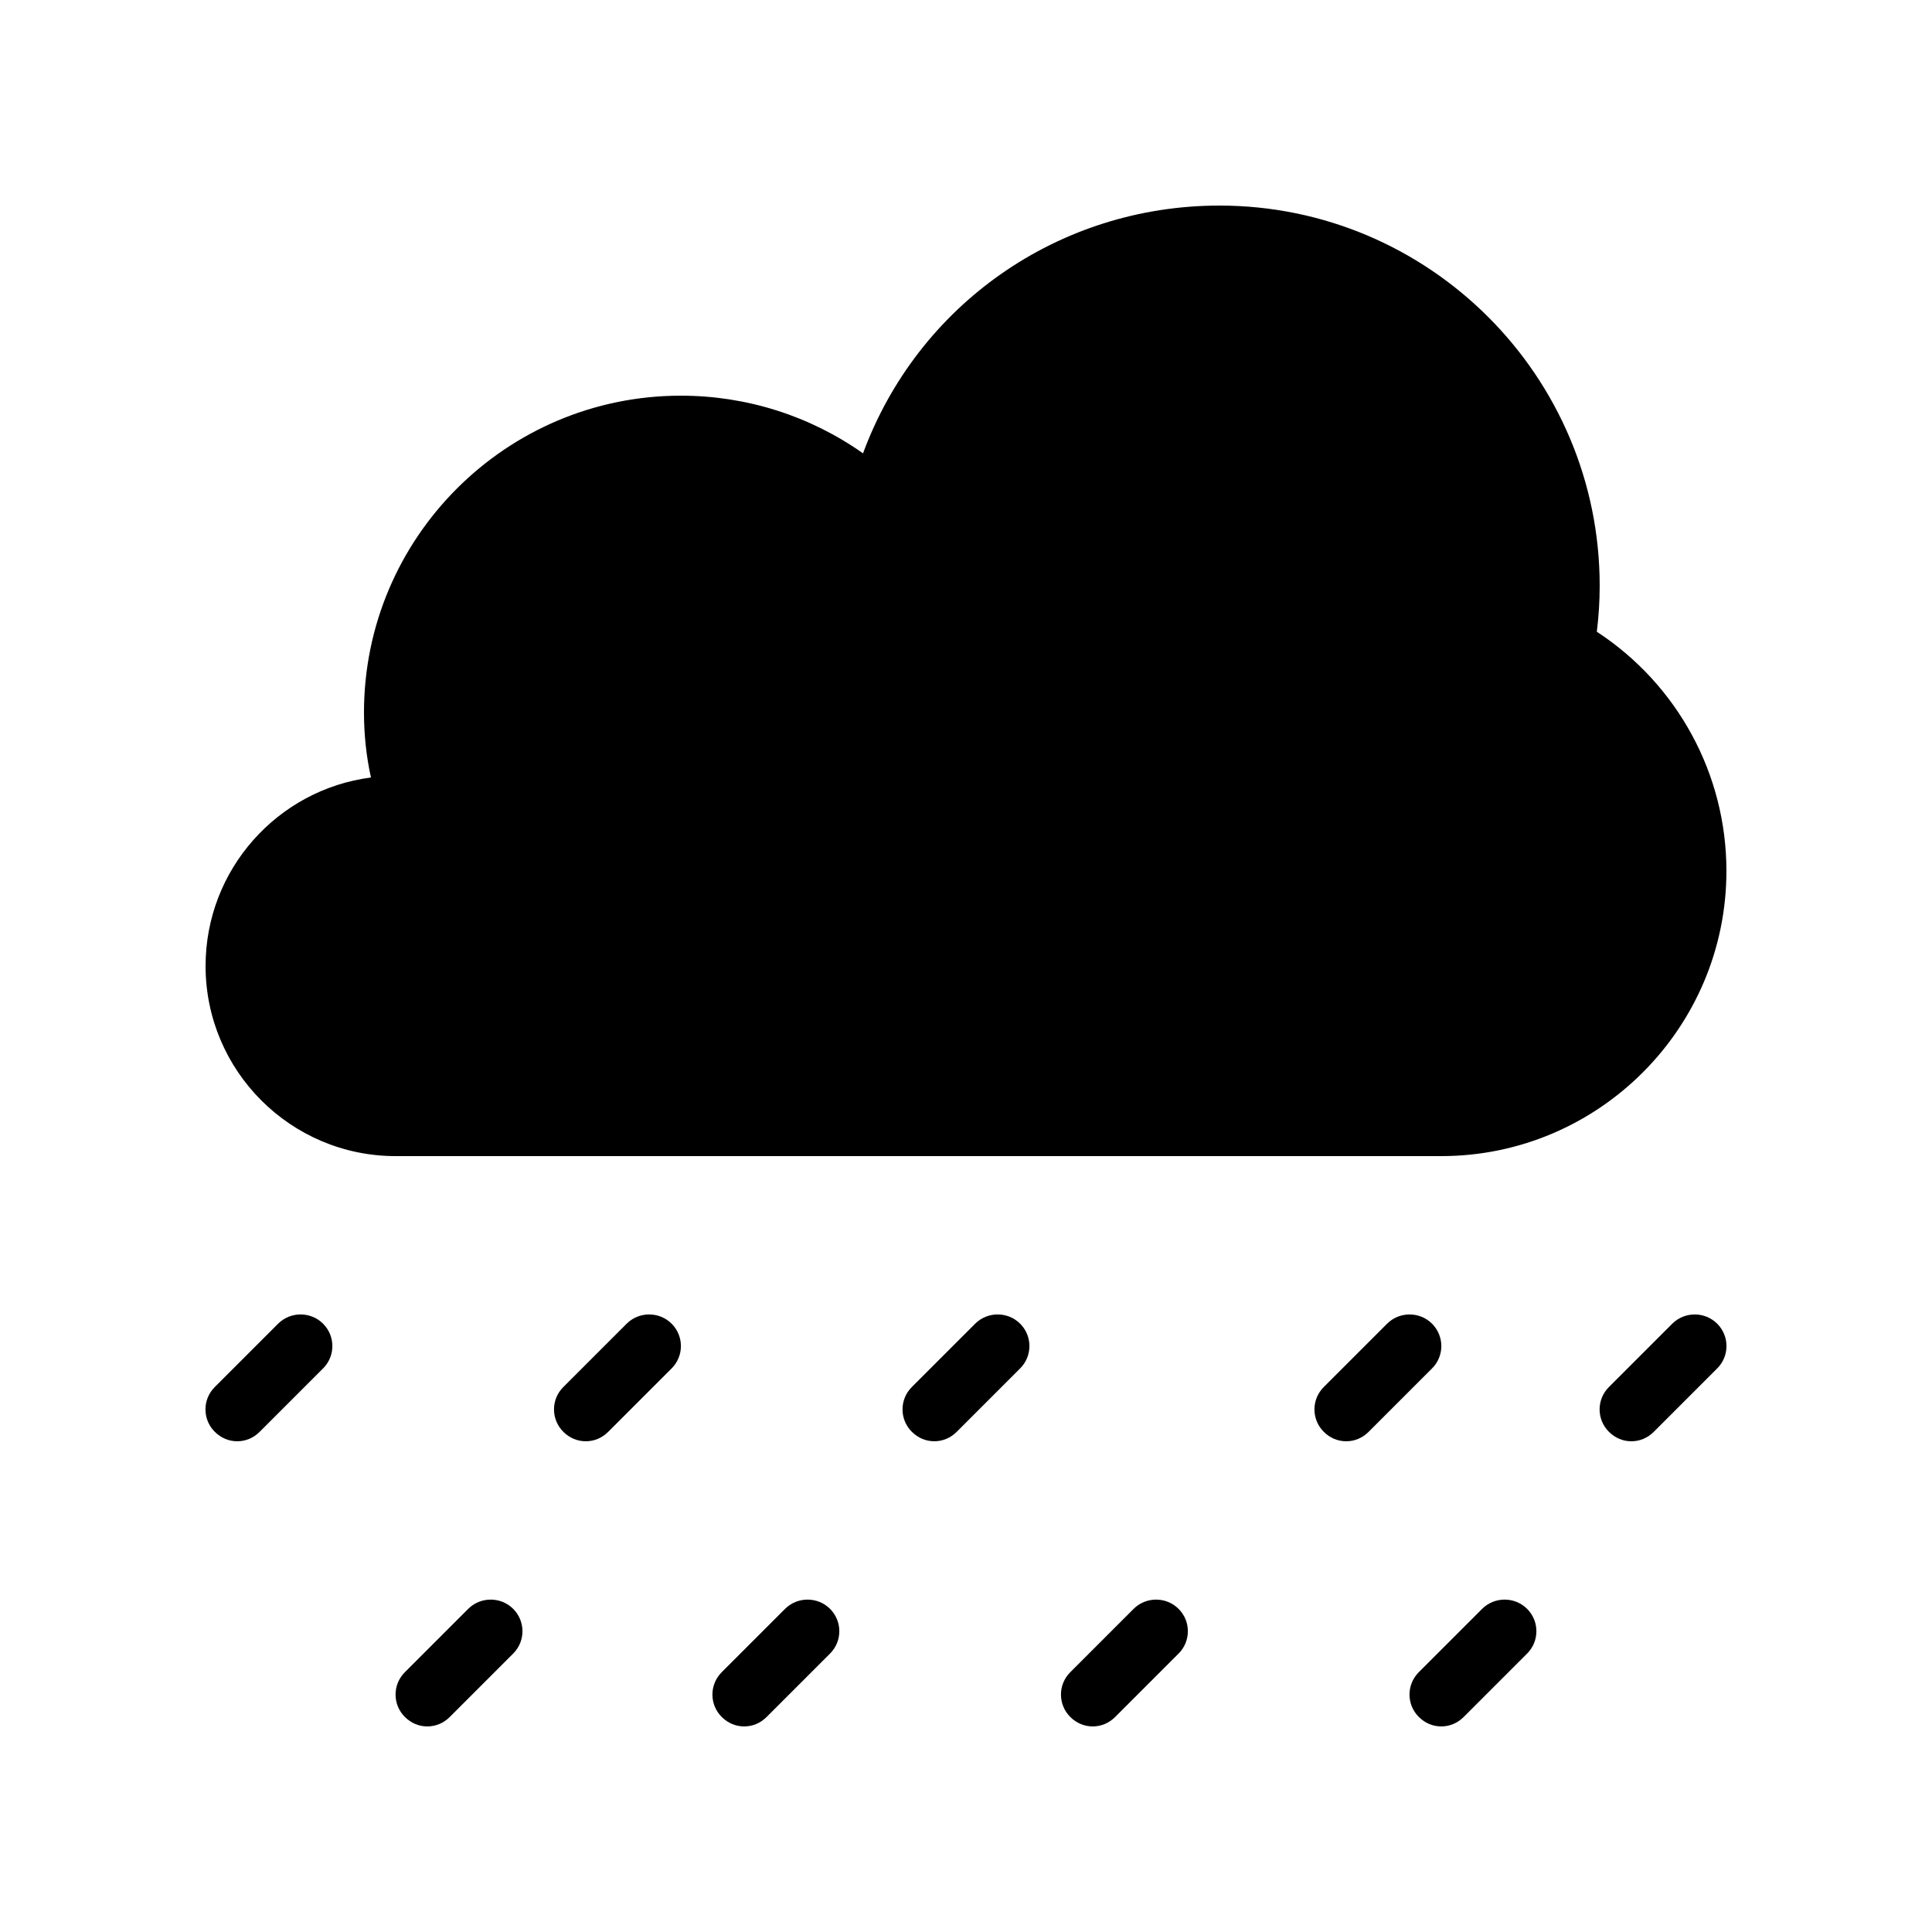
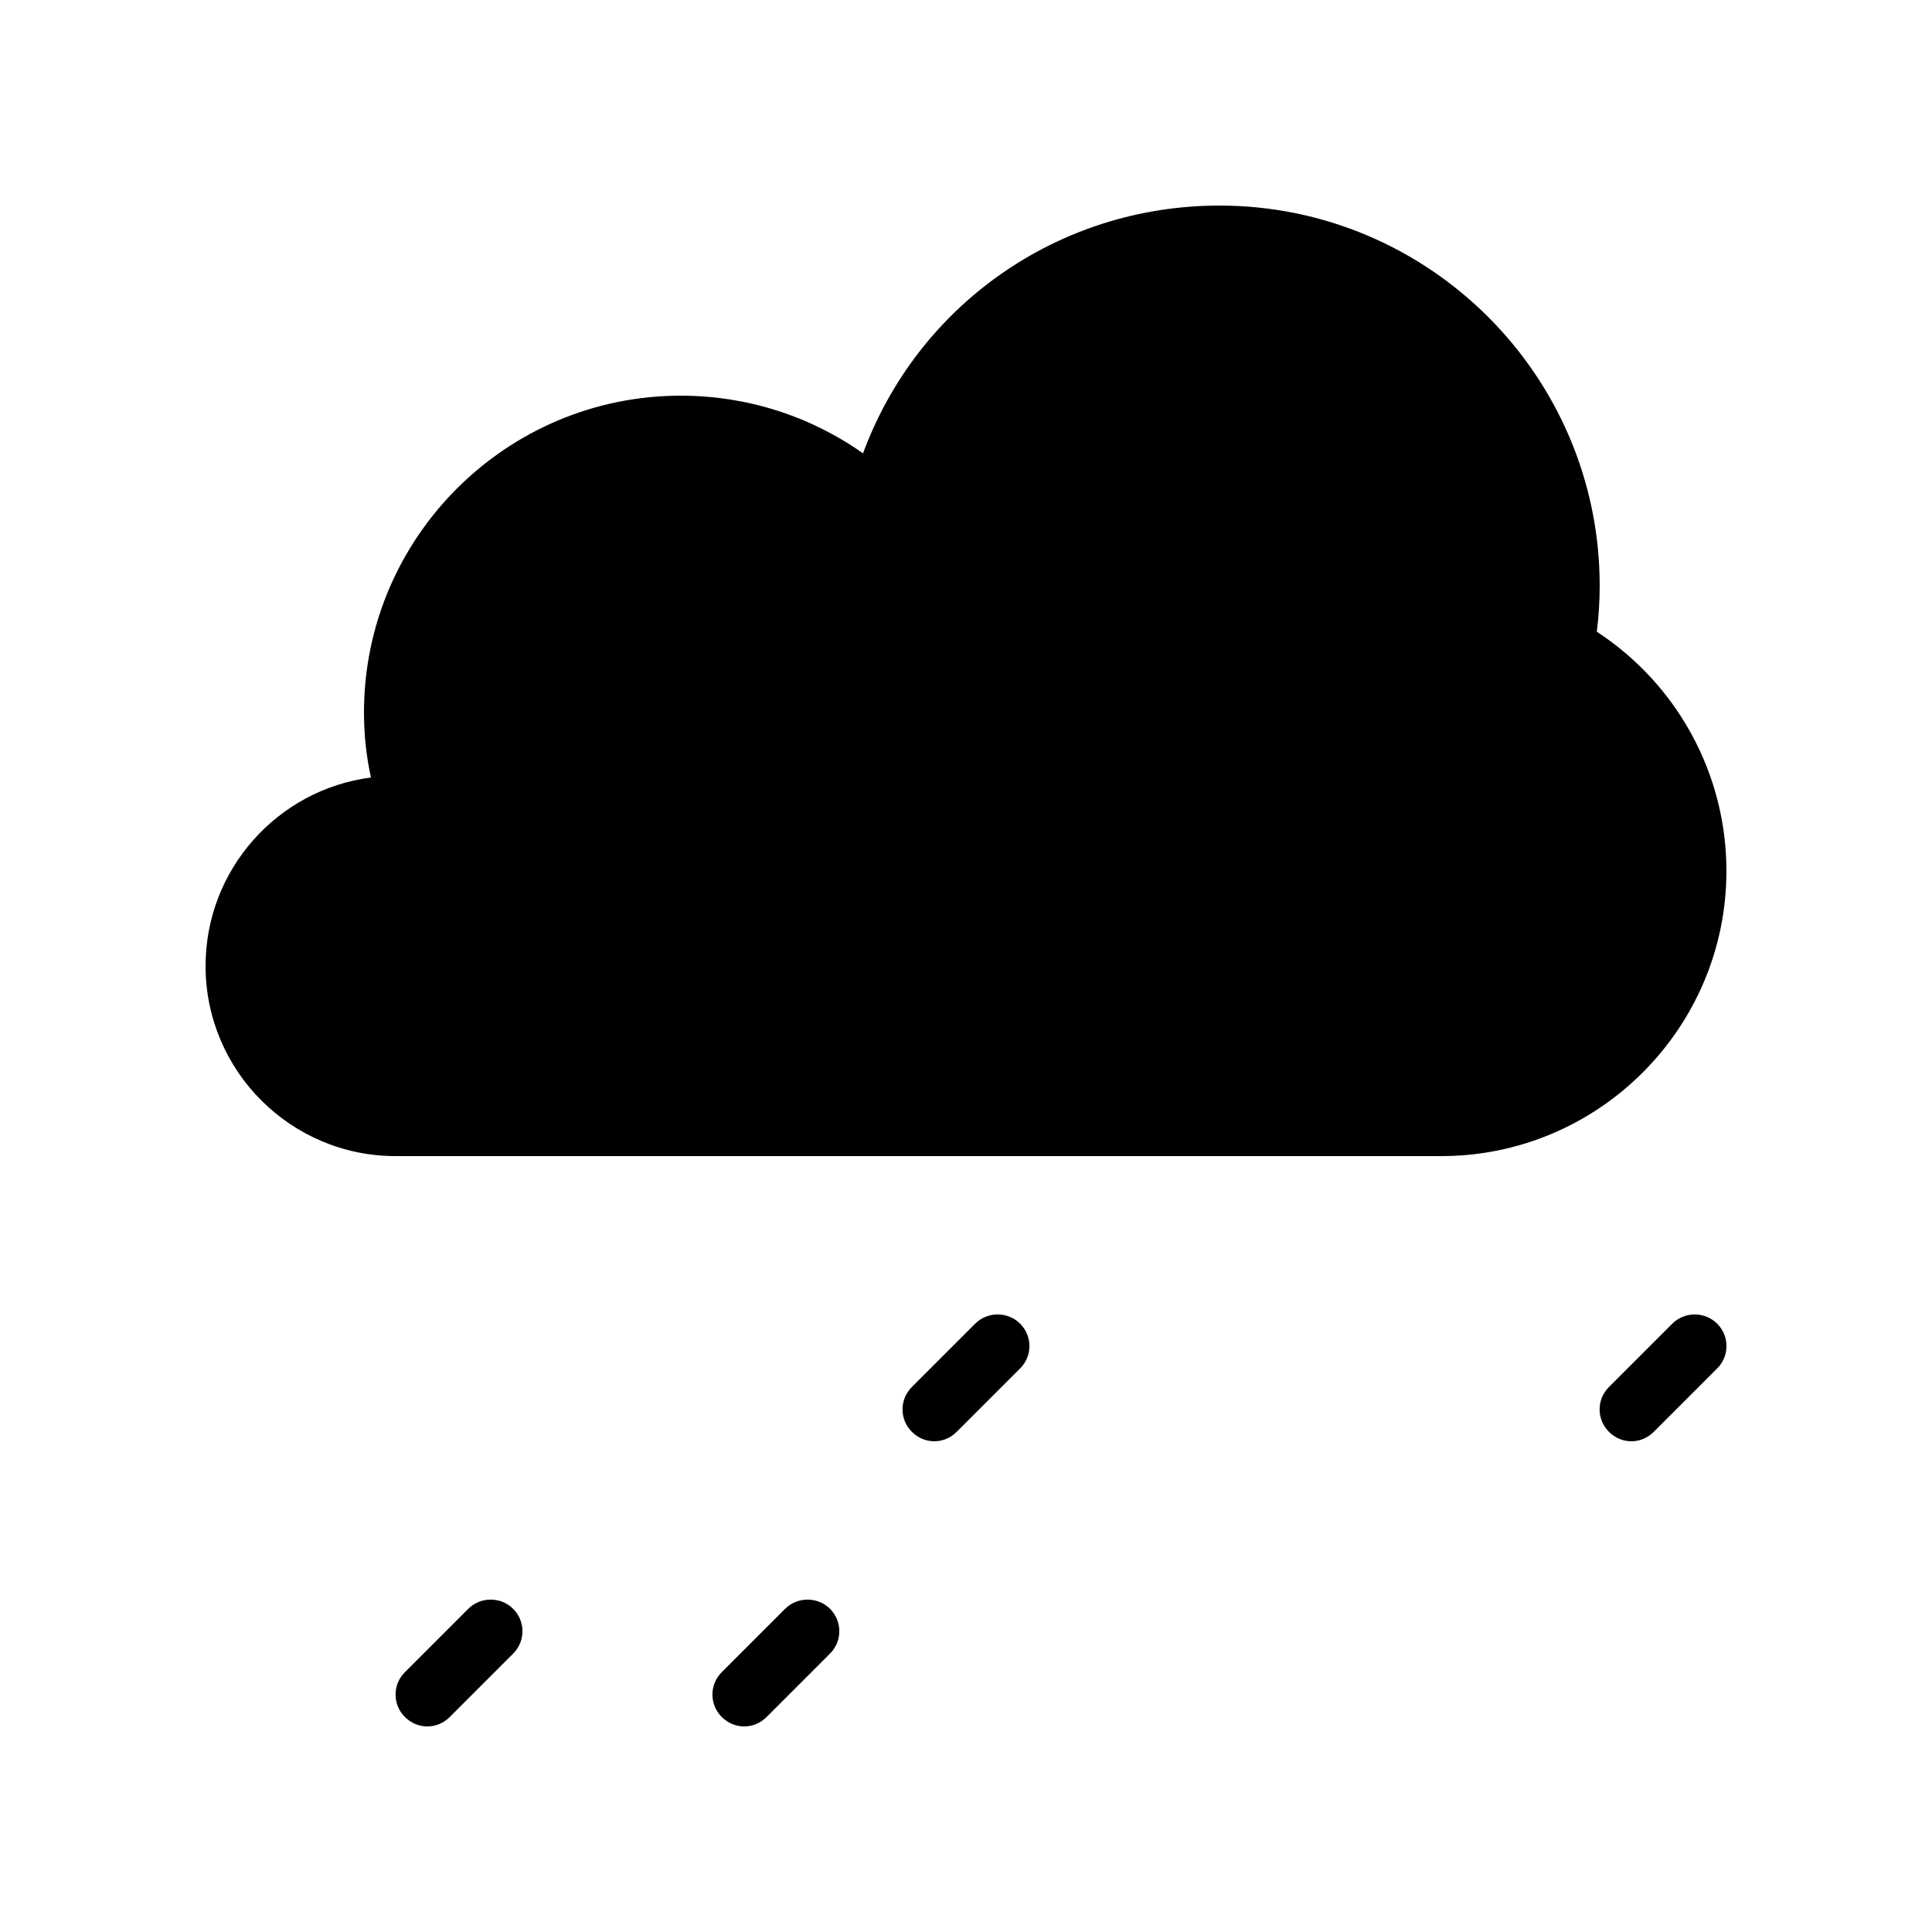
<svg xmlns="http://www.w3.org/2000/svg" fill="#000000" width="800px" height="800px" version="1.1" viewBox="144 144 512 512">
  <g>
    <path d="m257.25 601.52c2.184 0 4.281-0.84 5.961-2.519l16.793-16.793c3.273-3.273 3.273-8.562 0-11.84-3.273-3.273-8.648-3.273-11.926 0l-16.793 16.793c-3.273 3.273-3.273 8.566 0 11.84 1.68 1.68 3.781 2.519 5.965 2.519z" />
    <path d="m397.56 523.43 16.793-16.793c3.273-3.273 3.273-8.562 0-11.84-3.273-3.273-8.648-3.273-11.926 0l-16.793 16.793c-3.273 3.273-3.273 8.566 0 11.84 1.684 1.68 3.781 2.519 5.965 2.519 2.184 0 4.281-0.84 5.961-2.519z" />
-     <path d="m299.24 525.95c2.184 0 4.281-0.84 5.961-2.519l16.793-16.793c3.273-3.273 3.273-8.562 0-11.84-3.273-3.273-8.648-3.273-11.926 0l-16.793 16.793c-3.273 3.273-3.273 8.566 0 11.84 1.68 1.68 3.781 2.519 5.965 2.519z" />
    <path d="m341.22 601.52c2.184 0 4.281-0.84 5.961-2.519l16.793-16.793c3.273-3.273 3.273-8.562 0-11.84-3.273-3.273-8.648-3.273-11.926 0l-16.793 16.793c-3.273 3.273-3.273 8.566 0 11.84 1.68 1.68 3.781 2.519 5.965 2.519z" />
-     <path d="m456.34 570.37c-3.273-3.273-8.648-3.273-11.926 0l-16.793 16.793c-3.273 3.273-3.273 8.566 0 11.84 1.684 1.68 3.781 2.519 5.965 2.519 2.184 0 4.281-0.84 5.961-2.519l16.793-16.793c3.277-3.277 3.277-8.566 0-11.84z" />
-     <path d="m206.87 525.95c2.184 0 4.281-0.84 5.961-2.519l16.793-16.793c3.273-3.273 3.273-8.562 0-11.84-3.273-3.273-8.648-3.273-11.926 0l-16.793 16.793c-3.273 3.273-3.273 8.566 0 11.84 1.684 1.68 3.781 2.519 5.965 2.519z" />
-     <path d="m511.59 494.8-16.793 16.793c-3.273 3.273-3.273 8.566 0 11.84 1.676 1.68 3.777 2.519 5.961 2.519 2.184 0 4.281-0.84 5.961-2.519l16.793-16.793c3.273-3.273 3.273-8.562 0-11.84-3.273-3.273-8.648-3.273-11.922 0z" />
    <path d="m587.16 494.8-16.793 16.793c-3.273 3.273-3.273 8.566 0 11.84 1.68 1.68 3.777 2.519 5.961 2.519 2.184 0 4.281-0.84 5.961-2.519l16.793-16.793c3.273-3.273 3.273-8.562 0-11.84-3.273-3.273-8.648-3.273-11.922 0z" />
-     <path d="m519.99 599c1.68 1.68 3.781 2.519 5.961 2.519 2.184 0 4.281-0.84 5.961-2.519l16.793-16.793c3.273-3.273 3.273-8.562 0-11.84-3.273-3.273-8.648-3.273-11.926 0l-16.793 16.793c-3.269 3.273-3.269 8.562 0.004 11.84z" />
    <path d="m248.86 450.38h277.09c41.648 0 75.57-33.922 75.57-75.57 0-25.695-13.016-49.457-34.344-63.395 0.508-4.117 0.758-8.148 0.758-12.176 0-55.586-45.176-100.76-100.76-100.76-42.824 0-80.023 26.449-94.465 65.664-14.02-9.91-30.812-15.285-48.281-15.285-46.266 0-83.969 37.617-83.969 83.969 0 5.711 0.586 11.504 1.848 17.215-24.684 3.188-43.828 24.348-43.828 49.961 0 27.793 22.586 50.379 50.379 50.379z" />
  </g>
</svg>